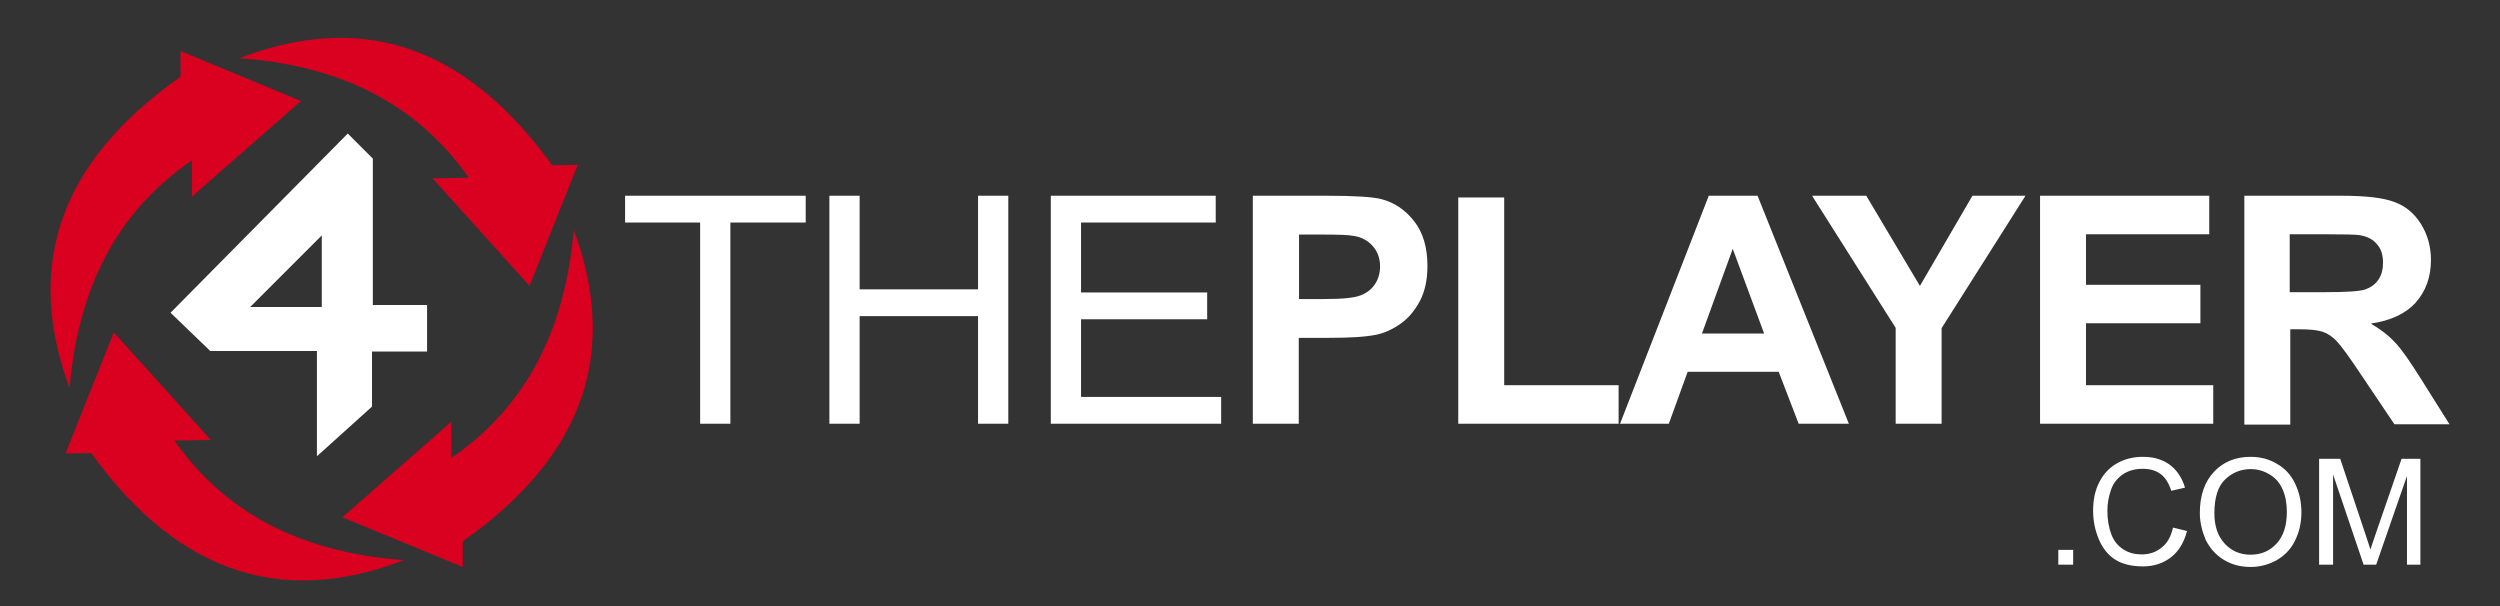
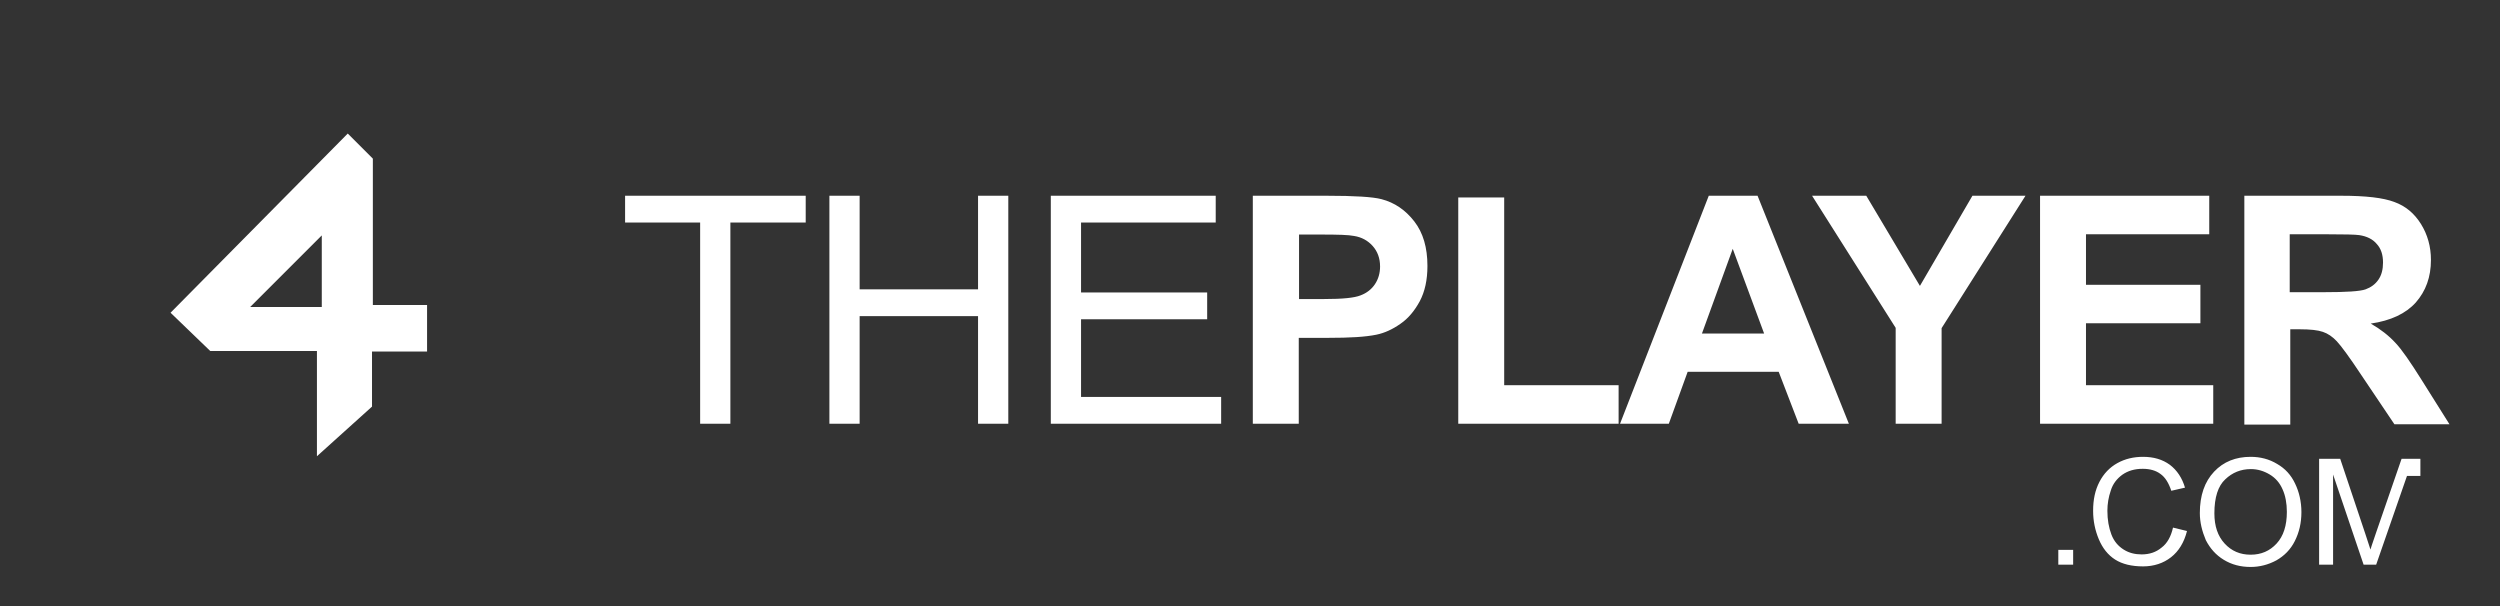
<svg xmlns="http://www.w3.org/2000/svg" width="198" height="48" viewBox="0 0 198 48" fill="none">
  <rect x="0" y="0" width="198" height="48" fill="#333333" stroke="none" />
-   <path fill-rule="evenodd" clip-rule="evenodd" d="M7.226 35.887C14.345 45.762 22.706 47.932 31.994 44.361C23.316 43.728 17.599 40.271 13.802 34.892L16.695 34.847L9.011 26.328L5.192 35.909L7.226 35.887ZM43.722 13.085C36.604 3.21 28.242 1.04 18.954 4.611C27.61 5.221 33.35 8.701 37.123 14.079L34.254 14.125L41.937 22.644L45.756 13.063L43.722 13.085ZM14.299 6.08C4.356 13.063 2.051 21.401 5.509 30.734C6.254 22.079 9.78 16.407 15.203 12.701V15.571L23.836 8.001L14.299 4.046V6.08ZM36.649 42.87C46.592 35.887 48.897 27.548 45.44 18.215C44.694 26.87 41.146 32.565 35.745 36.271V33.401L27.113 40.971L36.649 44.903V42.87Z" fill="#DA001F" />
-   <path fill-rule="evenodd" clip-rule="evenodd" d="M29.53 24.158V12.565L27.542 10.577L13.508 24.768L16.65 27.797H25.101V36.135L29.463 32.203V27.842H33.824V24.158H29.53ZM25.485 24.316H19.813L25.485 18.644V24.316ZM55.451 33.559V17.627H49.507V15.503H63.812V17.627H57.846V33.559H55.451ZM65.688 33.559V15.503H68.083V22.915H77.461V15.503H79.857V33.559H77.461V25.04H68.083V33.559H65.688ZM83.224 33.559V15.503H96.285V17.627H85.619V23.164H95.608V25.288H85.619V31.435H96.715V33.559H83.224ZM99.223 33.559V15.503H105.076C107.291 15.503 108.737 15.594 109.415 15.774C110.455 16.046 111.313 16.633 112.014 17.537C112.714 18.441 113.053 19.616 113.053 21.062C113.053 22.17 112.85 23.096 112.443 23.864C112.036 24.61 111.539 25.22 110.907 25.65C110.296 26.079 109.664 26.373 109.008 26.508C108.127 26.689 106.884 26.757 105.234 26.757H102.862V33.559H99.223ZM102.884 18.576V23.684H104.873C106.319 23.684 107.268 23.593 107.765 23.39C108.24 23.209 108.624 22.915 108.895 22.509C109.167 22.102 109.302 21.627 109.302 21.108C109.302 20.452 109.099 19.91 108.715 19.48C108.33 19.051 107.833 18.78 107.246 18.689C106.816 18.599 105.935 18.576 104.624 18.576H102.884ZM115.494 33.559V15.639H119.132V30.508H128.194V33.559H115.494ZM146.431 33.559H142.454L140.872 29.446H133.663L132.171 33.559H128.307L135.335 15.503H139.199L146.431 33.559ZM139.719 26.418L137.233 19.706L134.793 26.418H139.719ZM150.137 33.559V25.966L143.516 15.503H147.809L152.058 22.644L156.216 15.503H160.419L153.775 25.989V33.559H150.137ZM161.572 33.559V15.503H174.972V18.554H165.21V22.554H174.272V25.605H165.21V30.508H175.289V33.559H161.572ZM177.752 33.559V15.503H185.435C187.356 15.503 188.757 15.661 189.639 16C190.52 16.317 191.22 16.904 191.74 17.74C192.26 18.576 192.531 19.526 192.531 20.588C192.531 21.944 192.124 23.051 191.333 23.955C190.543 24.836 189.345 25.401 187.763 25.627C188.554 26.079 189.209 26.599 189.706 27.141C190.226 27.683 190.904 28.678 191.785 30.079L194 33.604H189.639L186.995 29.672C186.068 28.271 185.413 27.39 185.074 27.028C184.735 26.667 184.373 26.418 183.966 26.282C183.582 26.147 182.972 26.079 182.136 26.079H181.39V33.627H177.752V33.559ZM181.39 23.141H184.079C185.82 23.141 186.927 23.073 187.356 22.915C187.786 22.757 188.125 22.509 188.373 22.147C188.622 21.785 188.735 21.334 188.735 20.791C188.735 20.181 188.577 19.684 188.238 19.322C187.921 18.938 187.447 18.712 186.859 18.622C186.565 18.576 185.684 18.554 184.192 18.554H181.345V23.141H181.39ZM163.018 43.547V44.723H164.193V43.547H163.018ZM173.21 42.056L172.102 41.785C171.944 42.485 171.65 43.028 171.199 43.367C170.769 43.728 170.249 43.909 169.617 43.909C169.097 43.909 168.622 43.796 168.193 43.525C167.764 43.254 167.425 42.87 167.221 42.327C167.018 41.785 166.905 41.175 166.905 40.452C166.905 39.909 166.995 39.367 167.176 38.847C167.334 38.327 167.651 37.92 168.08 37.604C168.532 37.288 169.052 37.13 169.707 37.13C170.272 37.13 170.747 37.265 171.108 37.536C171.492 37.807 171.763 38.26 171.967 38.87L173.052 38.621C172.826 37.853 172.419 37.243 171.854 36.813C171.266 36.384 170.566 36.181 169.73 36.181C168.984 36.181 168.306 36.339 167.696 36.678C167.086 37.017 166.611 37.514 166.272 38.169C165.933 38.824 165.775 39.57 165.775 40.452C165.775 41.265 165.933 42.011 166.227 42.711C166.521 43.412 166.95 43.954 167.515 44.316C168.08 44.677 168.826 44.858 169.73 44.858C170.588 44.858 171.334 44.61 171.944 44.135C172.554 43.66 172.984 42.96 173.21 42.056ZM175.357 37.356C174.611 38.147 174.227 39.231 174.227 40.632C174.227 41.378 174.407 42.079 174.701 42.779C175.04 43.434 175.492 43.954 176.125 44.338C176.758 44.723 177.458 44.903 178.249 44.903C178.972 44.903 179.65 44.723 180.283 44.384C180.916 44.022 181.413 43.525 181.752 42.847C182.091 42.169 182.272 41.423 182.272 40.565C182.272 39.728 182.091 38.96 181.774 38.305C181.458 37.627 180.984 37.107 180.351 36.745C179.718 36.361 179.017 36.181 178.249 36.181C177.074 36.181 176.102 36.565 175.357 37.356ZM176.193 43.05C175.65 42.463 175.379 41.672 175.379 40.655C175.379 39.389 175.673 38.486 176.238 37.966C176.803 37.423 177.481 37.152 178.272 37.152C178.814 37.152 179.311 37.31 179.763 37.581C180.215 37.853 180.554 38.237 180.78 38.757C181.006 39.254 181.119 39.864 181.119 40.542C181.119 41.627 180.848 42.463 180.306 43.05C179.763 43.638 179.085 43.932 178.249 43.932C177.413 43.932 176.735 43.638 176.193 43.05ZM183.673 36.339V44.723H184.78V37.581L187.198 44.723H188.192L190.633 37.694V44.723H191.695V36.339H190.204L188.192 42.169C188.117 42.394 188.049 42.594 187.987 42.773C187.882 43.08 187.797 43.325 187.74 43.525C187.703 43.412 187.658 43.273 187.605 43.109C187.53 42.878 187.439 42.599 187.334 42.282L185.345 36.339H183.673Z" fill="white" />
+   <path fill-rule="evenodd" clip-rule="evenodd" d="M29.53 24.158V12.565L27.542 10.577L13.508 24.768L16.65 27.797H25.101V36.135L29.463 32.203V27.842H33.824V24.158H29.53ZM25.485 24.316H19.813L25.485 18.644V24.316ZM55.451 33.559V17.627H49.507V15.503H63.812V17.627H57.846V33.559H55.451ZM65.688 33.559V15.503H68.083V22.915H77.461V15.503H79.857V33.559H77.461V25.04H68.083V33.559H65.688ZM83.224 33.559V15.503H96.285V17.627H85.619V23.164H95.608V25.288H85.619V31.435H96.715V33.559H83.224ZM99.223 33.559V15.503H105.076C107.291 15.503 108.737 15.594 109.415 15.774C110.455 16.046 111.313 16.633 112.014 17.537C112.714 18.441 113.053 19.616 113.053 21.062C113.053 22.17 112.85 23.096 112.443 23.864C112.036 24.61 111.539 25.22 110.907 25.65C110.296 26.079 109.664 26.373 109.008 26.508C108.127 26.689 106.884 26.757 105.234 26.757H102.862V33.559H99.223ZM102.884 18.576V23.684H104.873C106.319 23.684 107.268 23.593 107.765 23.39C108.24 23.209 108.624 22.915 108.895 22.509C109.167 22.102 109.302 21.627 109.302 21.108C109.302 20.452 109.099 19.91 108.715 19.48C108.33 19.051 107.833 18.78 107.246 18.689C106.816 18.599 105.935 18.576 104.624 18.576H102.884ZM115.494 33.559V15.639H119.132V30.508H128.194V33.559H115.494ZM146.431 33.559H142.454L140.872 29.446H133.663L132.171 33.559H128.307L135.335 15.503H139.199L146.431 33.559ZM139.719 26.418L137.233 19.706L134.793 26.418H139.719ZM150.137 33.559V25.966L143.516 15.503H147.809L152.058 22.644L156.216 15.503H160.419L153.775 25.989V33.559H150.137ZM161.572 33.559V15.503H174.972V18.554H165.21V22.554H174.272V25.605H165.21V30.508H175.289V33.559H161.572ZM177.752 33.559V15.503H185.435C187.356 15.503 188.757 15.661 189.639 16C190.52 16.317 191.22 16.904 191.74 17.74C192.26 18.576 192.531 19.526 192.531 20.588C192.531 21.944 192.124 23.051 191.333 23.955C190.543 24.836 189.345 25.401 187.763 25.627C188.554 26.079 189.209 26.599 189.706 27.141C190.226 27.683 190.904 28.678 191.785 30.079L194 33.604H189.639L186.995 29.672C186.068 28.271 185.413 27.39 185.074 27.028C184.735 26.667 184.373 26.418 183.966 26.282C183.582 26.147 182.972 26.079 182.136 26.079H181.39V33.627H177.752V33.559ZM181.39 23.141H184.079C185.82 23.141 186.927 23.073 187.356 22.915C187.786 22.757 188.125 22.509 188.373 22.147C188.622 21.785 188.735 21.334 188.735 20.791C188.735 20.181 188.577 19.684 188.238 19.322C187.921 18.938 187.447 18.712 186.859 18.622C186.565 18.576 185.684 18.554 184.192 18.554H181.345V23.141H181.39ZM163.018 43.547V44.723H164.193V43.547H163.018ZM173.21 42.056L172.102 41.785C171.944 42.485 171.65 43.028 171.199 43.367C170.769 43.728 170.249 43.909 169.617 43.909C169.097 43.909 168.622 43.796 168.193 43.525C167.764 43.254 167.425 42.87 167.221 42.327C167.018 41.785 166.905 41.175 166.905 40.452C166.905 39.909 166.995 39.367 167.176 38.847C167.334 38.327 167.651 37.92 168.08 37.604C168.532 37.288 169.052 37.13 169.707 37.13C170.272 37.13 170.747 37.265 171.108 37.536C171.492 37.807 171.763 38.26 171.967 38.87L173.052 38.621C172.826 37.853 172.419 37.243 171.854 36.813C171.266 36.384 170.566 36.181 169.73 36.181C168.984 36.181 168.306 36.339 167.696 36.678C167.086 37.017 166.611 37.514 166.272 38.169C165.933 38.824 165.775 39.57 165.775 40.452C165.775 41.265 165.933 42.011 166.227 42.711C166.521 43.412 166.95 43.954 167.515 44.316C168.08 44.677 168.826 44.858 169.73 44.858C170.588 44.858 171.334 44.61 171.944 44.135C172.554 43.66 172.984 42.96 173.21 42.056ZM175.357 37.356C174.611 38.147 174.227 39.231 174.227 40.632C174.227 41.378 174.407 42.079 174.701 42.779C175.04 43.434 175.492 43.954 176.125 44.338C176.758 44.723 177.458 44.903 178.249 44.903C178.972 44.903 179.65 44.723 180.283 44.384C180.916 44.022 181.413 43.525 181.752 42.847C182.091 42.169 182.272 41.423 182.272 40.565C182.272 39.728 182.091 38.96 181.774 38.305C181.458 37.627 180.984 37.107 180.351 36.745C179.718 36.361 179.017 36.181 178.249 36.181C177.074 36.181 176.102 36.565 175.357 37.356ZM176.193 43.05C175.65 42.463 175.379 41.672 175.379 40.655C175.379 39.389 175.673 38.486 176.238 37.966C176.803 37.423 177.481 37.152 178.272 37.152C178.814 37.152 179.311 37.31 179.763 37.581C180.215 37.853 180.554 38.237 180.78 38.757C181.006 39.254 181.119 39.864 181.119 40.542C181.119 41.627 180.848 42.463 180.306 43.05C179.763 43.638 179.085 43.932 178.249 43.932C177.413 43.932 176.735 43.638 176.193 43.05ZM183.673 36.339V44.723H184.78V37.581L187.198 44.723H188.192L190.633 37.694H191.695V36.339H190.204L188.192 42.169C188.117 42.394 188.049 42.594 187.987 42.773C187.882 43.08 187.797 43.325 187.74 43.525C187.703 43.412 187.658 43.273 187.605 43.109C187.53 42.878 187.439 42.599 187.334 42.282L185.345 36.339H183.673Z" fill="white" />
</svg>